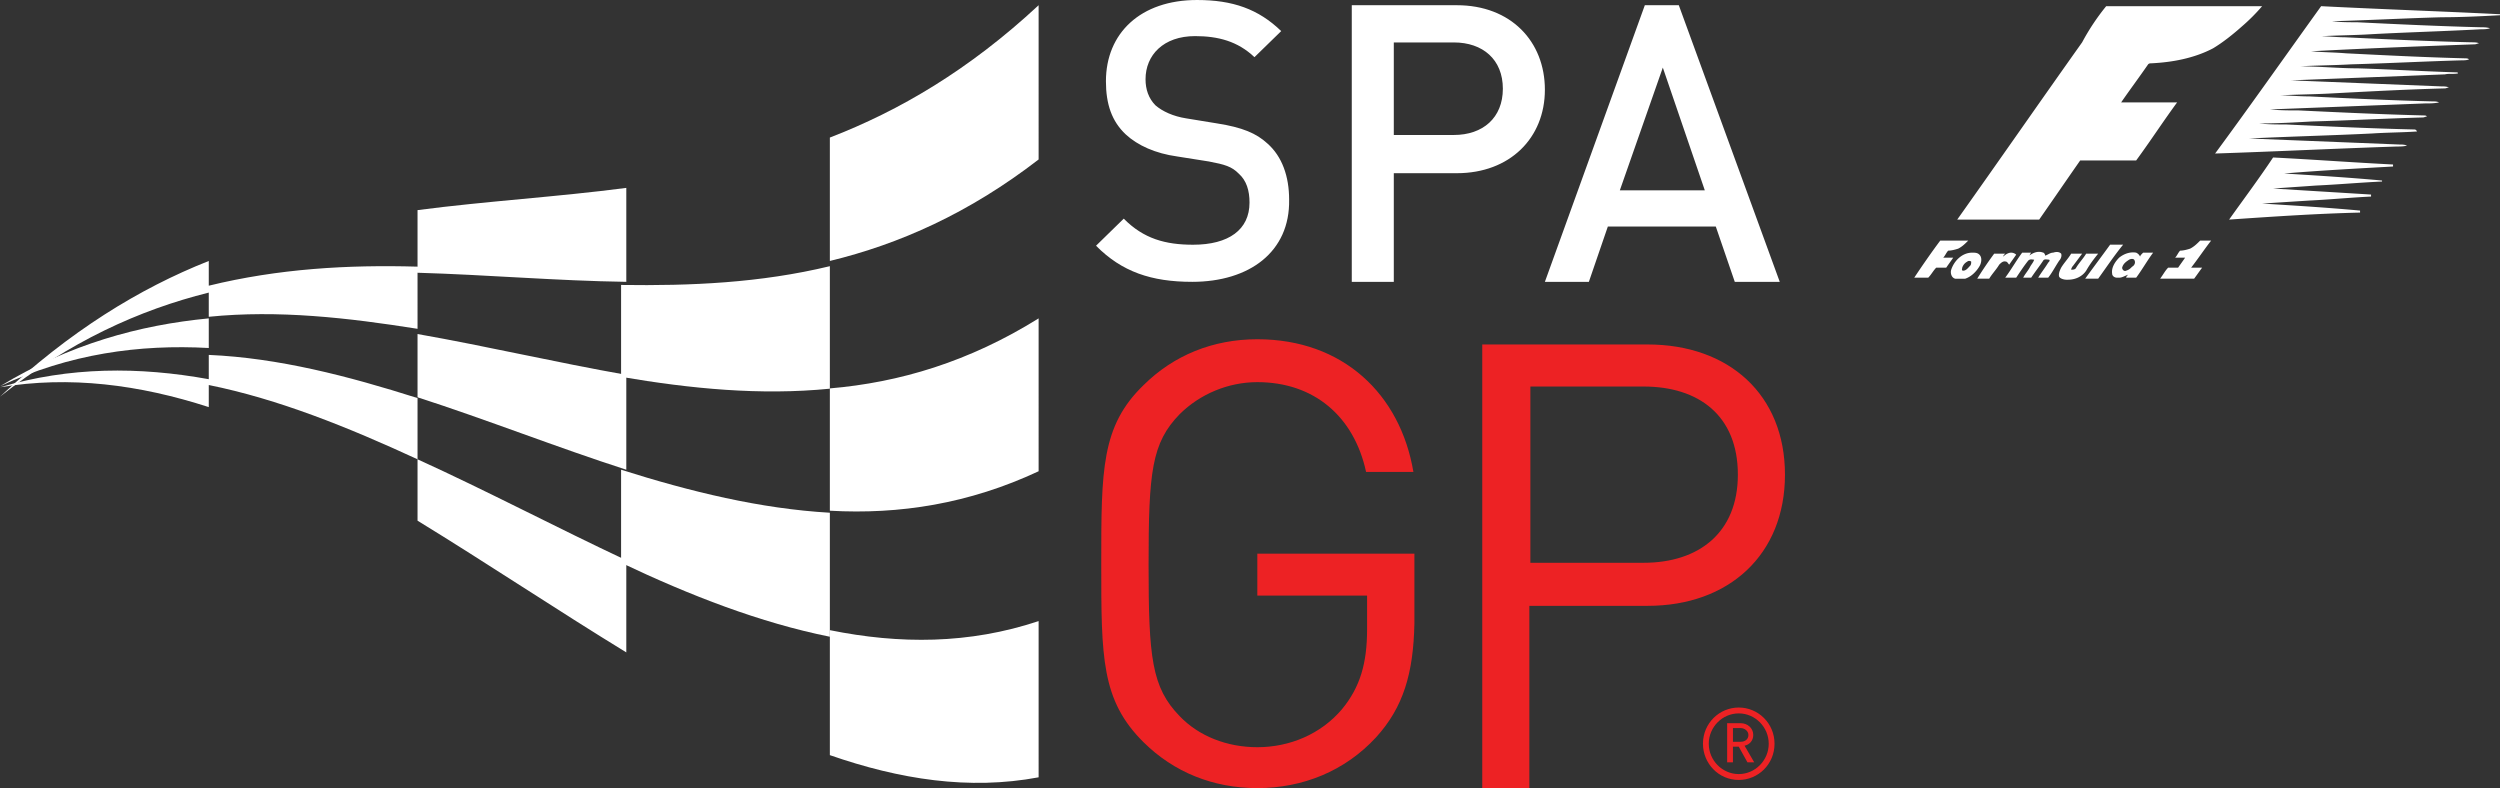
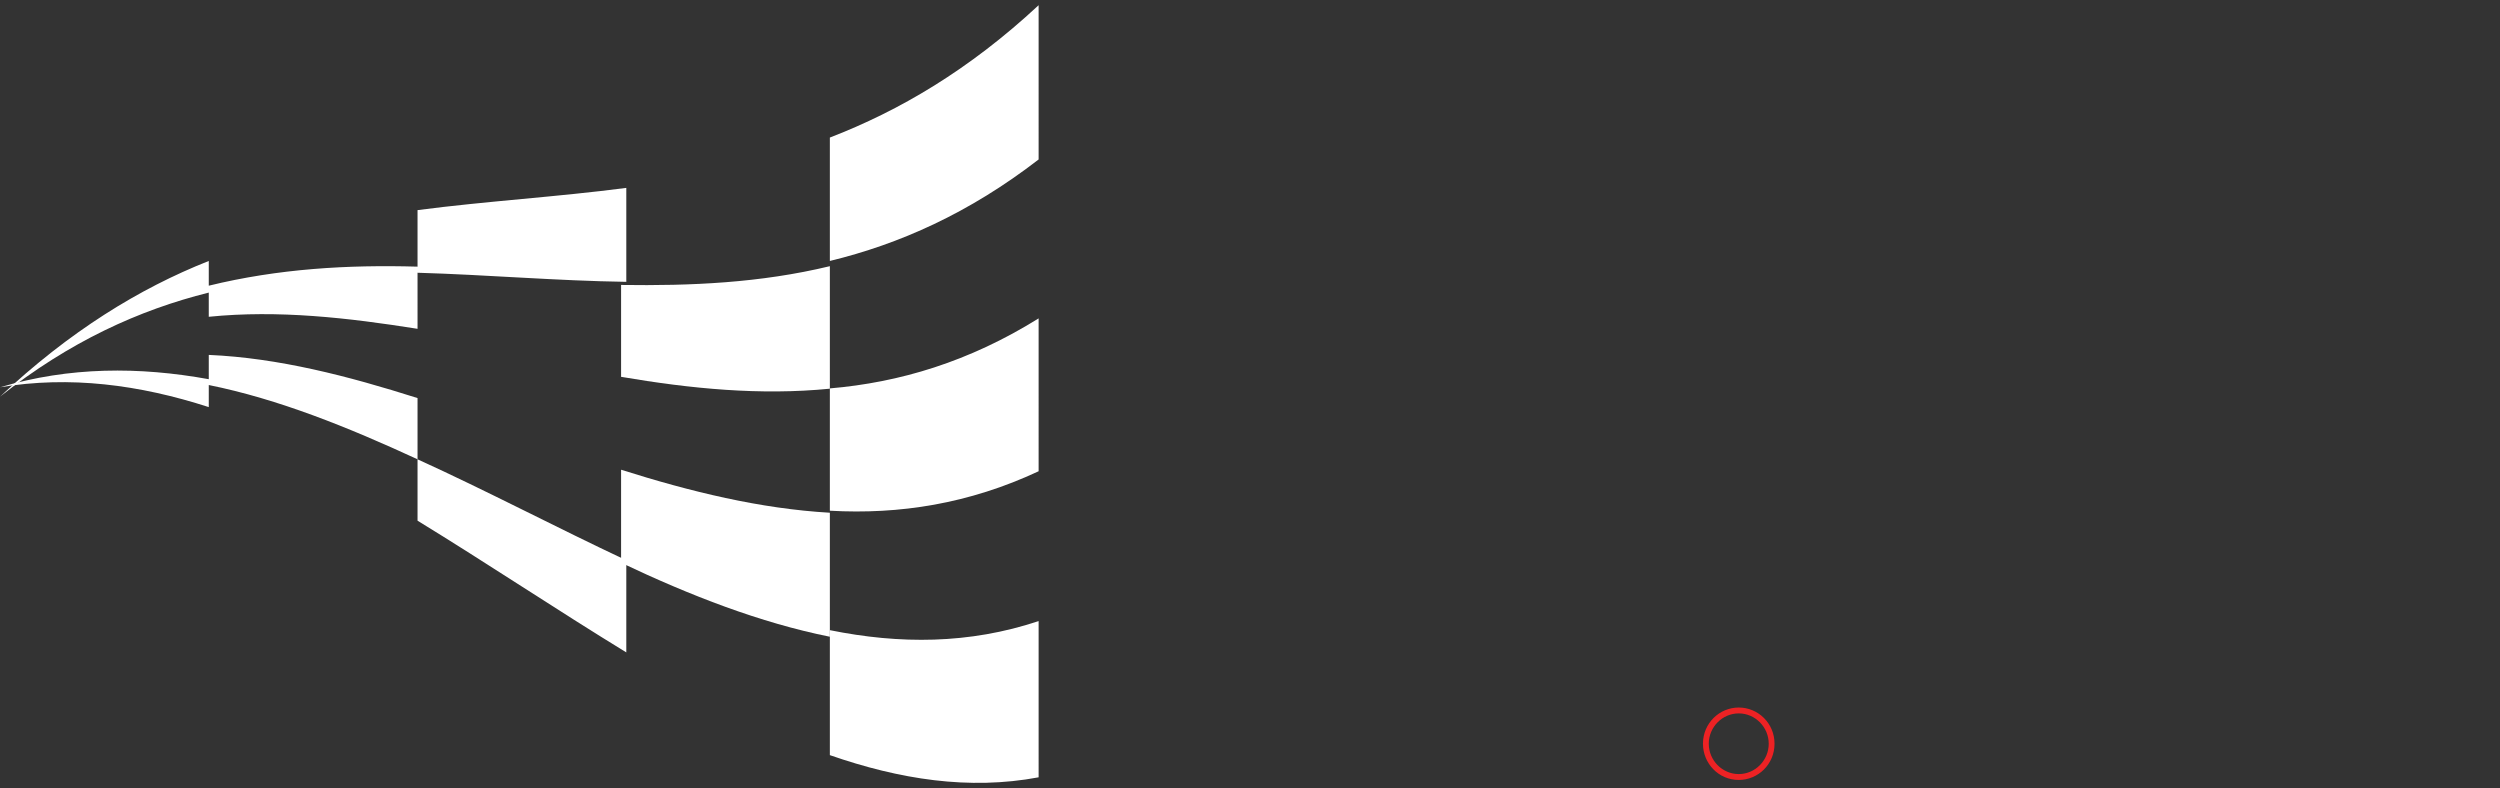
<svg xmlns="http://www.w3.org/2000/svg" width="479" height="151" viewBox="0 0 479 151">
  <rect x="0" y="0" width="479" height="151" fill="#333333" stroke="none" />
  <g fill="none" fill-rule="nonzero">
-     <path fill="#FFF" d="M228.403 54c-7.778 0-13.47-1.922-18.403-6.918l5.312-5.189c3.795 3.844 7.969 4.997 13.281 4.997 6.83 0 10.815-2.883 10.815-8.071 0-2.307-.57-4.228-2.087-5.573-1.329-1.346-2.657-1.73-5.692-2.306l-6.071-.961c-4.174-.577-7.59-2.114-9.866-4.228-2.656-2.498-3.795-5.765-3.795-10.185 0-9.224 6.64-15.566 17.455-15.566 6.83 0 11.763 1.73 16.127 5.957l-5.123 4.997c-3.225-3.075-7.02-4.036-11.383-4.036-6.072 0-9.487 3.651-9.487 8.263 0 1.922.57 3.652 1.898 4.997 1.328 1.153 3.415 2.114 5.881 2.498l5.882.961c4.932.769 7.589 1.922 9.676 3.843 2.846 2.499 4.174 6.342 4.174 10.762.19 9.993-7.59 15.758-18.594 15.758zM278.554 8.13h-11.502v17.732h11.502c5.56 0 9.394-3.277 9.394-8.866 0-5.589-3.834-8.865-9.394-8.865zm.576 25.055h-12.078V54H259V1h20.13C289.482 1 296 7.938 296 17.19c0 9.25-6.71 15.995-16.87 15.995zM318.596 12.95l-8.234 23.512h16.276l-8.042-23.513zM332.383 54l-3.638-10.6h-20.681L304.426 54H296l19.149-53h6.51L341 54h-8.617z" />
-     <path fill="#ED2224" d="M263.669 141.253c-5.98 6.498-14.084 9.747-22.765 9.747-8.49 0-16.013-3.058-21.801-8.791C211 134.182 211 125.964 211 108c0-17.964 0-26.373 8.103-34.209 5.788-5.733 13.312-8.791 21.8-8.791 16.4 0 27.396 10.511 29.904 25.418h-9.067c-2.316-10.702-10.033-17.2-20.836-17.2-5.595 0-10.997 2.293-14.856 6.115-5.402 5.543-5.98 11.085-5.98 28.858s.578 23.507 5.98 29.049c3.666 3.822 9.068 5.924 14.856 5.924 6.173 0 12.154-2.484 16.205-7.262 3.473-4.204 4.823-8.79 4.823-15.289v-6.497h-21.028v-8.027H271v13.378c-.193 9.555-2.122 16.053-7.331 21.786zM314.92 74.059H293.22v33.77h21.702c10.562 0 18.053-5.757 18.053-16.885 0-11.321-7.49-16.885-18.053-16.885zm.769 42.02h-22.663V151H284V66h31.689C331.245 66 342 75.594 342 90.944s-10.755 25.135-26.311 25.135z" />
    <path fill="#FFF" d="M159 50c13.333-3.241 26.667-9.152 40-19.447V1c-13.333 12.393-26.667 20.21-40 25.358V50zM0 76c13.333-10.556 26.667-16.617 40-19.94V50C26.667 55.278 13.333 63.489 0 76zM80 52.258c13.333.387 26.667 1.548 40 1.742V36c-13.333 1.742-26.667 2.516-40 4.258v12zM119 72.201c13.333 2.272 26.667 3.597 40 2.272V51c-13.333 3.218-26.667 3.786-40 3.597V72.2zM40 60.695c13.333-1.345 26.667.192 40 2.305V51.09c-13.333-.384-26.667.385-40 3.65v5.955z" />
-     <path fill="#FFF" d="M80 76.12c13.333 4.301 26.667 9.58 40 13.88V71.82c-13.333-2.346-26.667-5.474-40-7.82v12.12zM0 74c13.333-6.225 26.667-8.056 40-7.324V61c-13.333 1.282-26.667 4.944-40 13z" />
    <path fill="#FFF" d="M0 74.205c13.333-2.242 26.667-.517 40 3.795v-5.347c-13.333-2.415-26.667-2.415-40 1.552zM80 99.764c13.333 8.16 26.667 17.077 40 25.236v-17.646C106.667 101.092 93.333 94.072 80 88v11.764zM159 144.685c13.333 4.635 26.667 6.759 40 4.248V119c-13.333 4.442-26.667 4.442-40 1.738v23.947zM159 97.852c13.333.756 26.667-1.323 40-7.56V61c-13.333 8.315-26.667 12.284-40 13.418v23.434zM40 73.77C53.333 76.461 66.667 81.845 80 88V76.27C66.667 72.037 53.333 68.576 40 68v5.77z" />
    <path fill="#FFF" d="M119 107.82c13.333 6.324 26.667 11.497 40 14.18V98.24c-13.333-.767-26.667-4.024-40-8.24v17.82z" />
    <g fill="#ED2224">
-       <path d="M335.924 140.813c0-1.313-1.112-2.25-2.41-2.25h-2.593v7.5h1.111v-3h1.112l1.668 3h1.297l-1.853-3.188c.926-.188 1.668-.938 1.668-2.063zm-3.892 1.312V139.5h1.483c.74 0 1.482.563 1.482 1.313s-.556 1.312-1.482 1.312h-1.483z" />
      <path d="M333.144 135.563c-3.706 0-6.856 3-6.856 6.937 0 3.75 2.965 6.938 6.856 6.938 3.706 0 6.856-3 6.856-6.938 0-3.938-3.15-6.938-6.856-6.938zm0 12.75c-3.15 0-5.744-2.625-5.744-5.813 0-3.188 2.594-5.813 5.744-5.813s5.744 2.625 5.744 5.813c0 3.188-2.594 5.813-5.744 5.813z" />
    </g>
    <g fill="#FFF">
-       <path d="M403.539 1.192h29.878a36.204 36.204 0 0 1-3.83 3.839c-1.724 1.535-3.64 3.07-5.555 4.222-3.639 1.92-7.852 2.687-11.874 2.88-.192 0-.383 0-.575.191-1.724 2.495-3.447 4.799-5.171 7.294h10.725c-2.681 3.647-5.17 7.485-7.852 11.132h-10.726c-2.681 3.839-5.17 7.486-7.852 11.324h-15.705c8.044-11.324 15.896-22.648 23.94-33.972a43.286 43.286 0 0 1 4.597-6.91zM444.717 1.192h.191c11.3.576 22.6.96 34.092 1.535v.192c-3.639.192-7.47.384-11.108.384-7.087.192-13.982.576-21.068.768 1.532.192 3.256.192 4.788.192 7.852.384 15.896.768 23.749.96.575 0 1.15 0 1.724.192-.575.191-1.15.191-1.724.191-7.086.384-14.173.576-21.26.96-3.064.192-6.32.192-9.384.384 1.532 0 3.064.192 4.597.192 8.044.384 16.088.768 24.132.96.574 0 1.149 0 1.532.192-.192 0-.575.192-.766.192-10.534.383-20.876.767-31.41 1.343 2.298.192 4.405.192 6.703.384 7.661.384 15.13.768 22.792.96.191 0 .574 0 .766.192-.383.191-.958.191-1.341.191-7.086.192-14.173.576-21.26.768-3.255.192-6.511.192-9.767.384 3.639 0 7.47.384 11.108.384 6.32.192 12.45.576 18.77.768.191 0 .383 0 .383.192-.766.192-1.724 0-2.49.192-9.768.383-19.727.767-29.495 1.151l28.729 1.152c.575 0 .958 0 1.532.192-.191 0-.574.192-.766.192-7.278.192-14.364.576-21.642.96-3.256.191-6.704.191-9.96.383 1.916 0 3.64.192 5.555.192 7.852.384 15.896.768 23.749.96.383 0 .766 0 1.149.192-.958.192-1.724.192-2.681.192-9.96.384-19.728.768-29.687 1.151 1.915.192 3.83.192 5.554.192 8.044.384 16.089.768 23.941.96.192 0 .383 0 .575.192-.192 0-.575.192-.766.192-7.087.192-14.173.576-21.26.768-3.447.192-6.703.383-10.15.383 1.723.192 3.447.192 5.17.192 8.236.384 16.28.768 24.516.96.191 0 .383 0 .574.384-2.872.192-5.745.192-8.618.384-7.853.384-15.705.576-23.558.96l28.729 1.151c.575 0 .958 0 1.532.192-.574.192-1.34.192-1.915.192-11.683.384-23.175.96-34.858 1.344 6.512-8.83 13.407-18.618 20.302-28.215zM427.097 42.074c2.872-4.03 5.745-7.869 8.427-11.9 7.66.384 15.322.96 22.983 1.344v.384c-6.895.384-13.982.767-20.876 1.343 6.32.384 12.449.768 18.769 1.344v.192c-4.214.192-8.427.576-12.64.768-2.682.191-5.555.383-8.236.575 6.32.384 12.449.768 18.77 1.152v.384c-4.023.192-7.853.576-11.875.768-3.065.192-5.938.383-9.002.575 6.32.384 12.45.768 18.77 1.344v.384c-8.236.192-16.663.768-25.09 1.343zM423.65 46.105h-2.108c-.574.576-1.149 1.152-1.915 1.536-.574.191-1.34.383-1.915.383-.383.384-.575.96-.958 1.344h1.915c-.383.576-.957 1.344-1.34 1.92h-1.915c-.575.575-.958 1.343-1.533 2.11h6.512c.575-.767.958-1.343 1.532-2.11h-2.106c1.34-1.728 2.49-3.456 3.83-5.183zM372.32 49.368c.383-.384.575-.96.958-1.344.575 0 1.34-.192 1.915-.383.766-.384 1.34-.96 1.915-1.536h-5.362c-1.724 2.303-3.448 4.798-4.98 7.102h2.681c.575-.576.958-1.344 1.533-1.92h1.915c.383-.575.958-1.343 1.34-1.919h-1.915zM404.305 46.873c-1.532 2.111-3.256 4.414-4.788 6.526h2.49c1.532-2.112 3.064-4.415 4.788-6.526h-2.49zM379.215 51.095c.383-.575.575-1.535.192-2.11-.383-.577-.958-.577-1.532-.577-1.916 0-3.448 1.536-4.022 3.263-.192.576 0 1.536.766 1.728h1.915c1.15-.384 2.107-1.344 2.681-2.304zm-1.723-.192c-.384.384-.767.96-1.341.96-.383 0-.192-.384-.192-.576.192-.575.575-.96.958-1.151.191-.192.575-.192.766 0 0 .192 0 .576-.191.767zM384.961 50.712c.383-.576.958-1.344 1.34-1.92a1.461 1.461 0 0 0-.957-.384c-.575 0-1.15.384-1.532.768 0-.192.191-.384.383-.576h-2.107a70.74 70.74 0 0 0-3.256 4.799h2.299c.574-.96 1.34-1.728 1.915-2.687.383-.384.766-.768 1.34-.576.192 0 .383.384.575.576zM394.92 48.6c-.383-.384-.957-.384-1.532-.192-.574 0-.957.384-1.532.576 0-.192-.192-.576-.383-.576-.958-.384-1.915 0-2.681.576.191-.192.191-.384.383-.576h-1.724c-1.15 1.536-2.107 3.263-3.256 4.799h2.107c.766-1.152 1.532-2.304 2.298-3.263.383-.384.766-.192 1.15-.192-.192.576-.575.96-.767 1.343-.383.768-.958 1.344-1.34 2.112h1.532c.766-1.152 1.532-2.112 2.298-3.263.191-.384.766-.192 1.149-.192.192.192 0 .384-.191.576-.575.96-1.341 1.919-1.916 2.879h1.916c.766-.96 1.34-2.112 2.106-3.263.192-.192.575-.768.383-1.344zM410.05 49.176c-.19-.384-.382-.576-.765-.768-1.15-.192-2.299.192-3.256.96-.766.768-1.532 1.92-1.34 3.07 0 .385.382.769.957.769h.383c.574 0 1.149-.384 1.724-.576-.192.192-.384.384-.384.576h1.916c1.149-1.536 2.107-3.263 3.256-4.799h-1.916c-.383.384-.574.576-.574.768zm-1.531 1.92c-.383.383-.575.575-1.15.767-.383.192-.766-.192-.766-.576.192-.767.766-1.151 1.341-1.535.383-.192.766-.192.958 0 .383.576 0 1.151-.383 1.343zM402.007 48.6h-2.299c-.574.96-1.34 1.728-1.915 2.687-.191.384-.574.384-.957.384 0-.192.191-.576.383-.768l1.723-2.303h-2.106c-.575.96-1.341 1.728-1.916 2.687-.191.384-.574 1.152-.383 1.728.192.384.958.576 1.341.576h.383c1.34 0 2.681-.576 3.447-1.728.767-1.343 1.533-2.303 2.299-3.263z" />
-     </g>
+       </g>
  </g>
</svg>